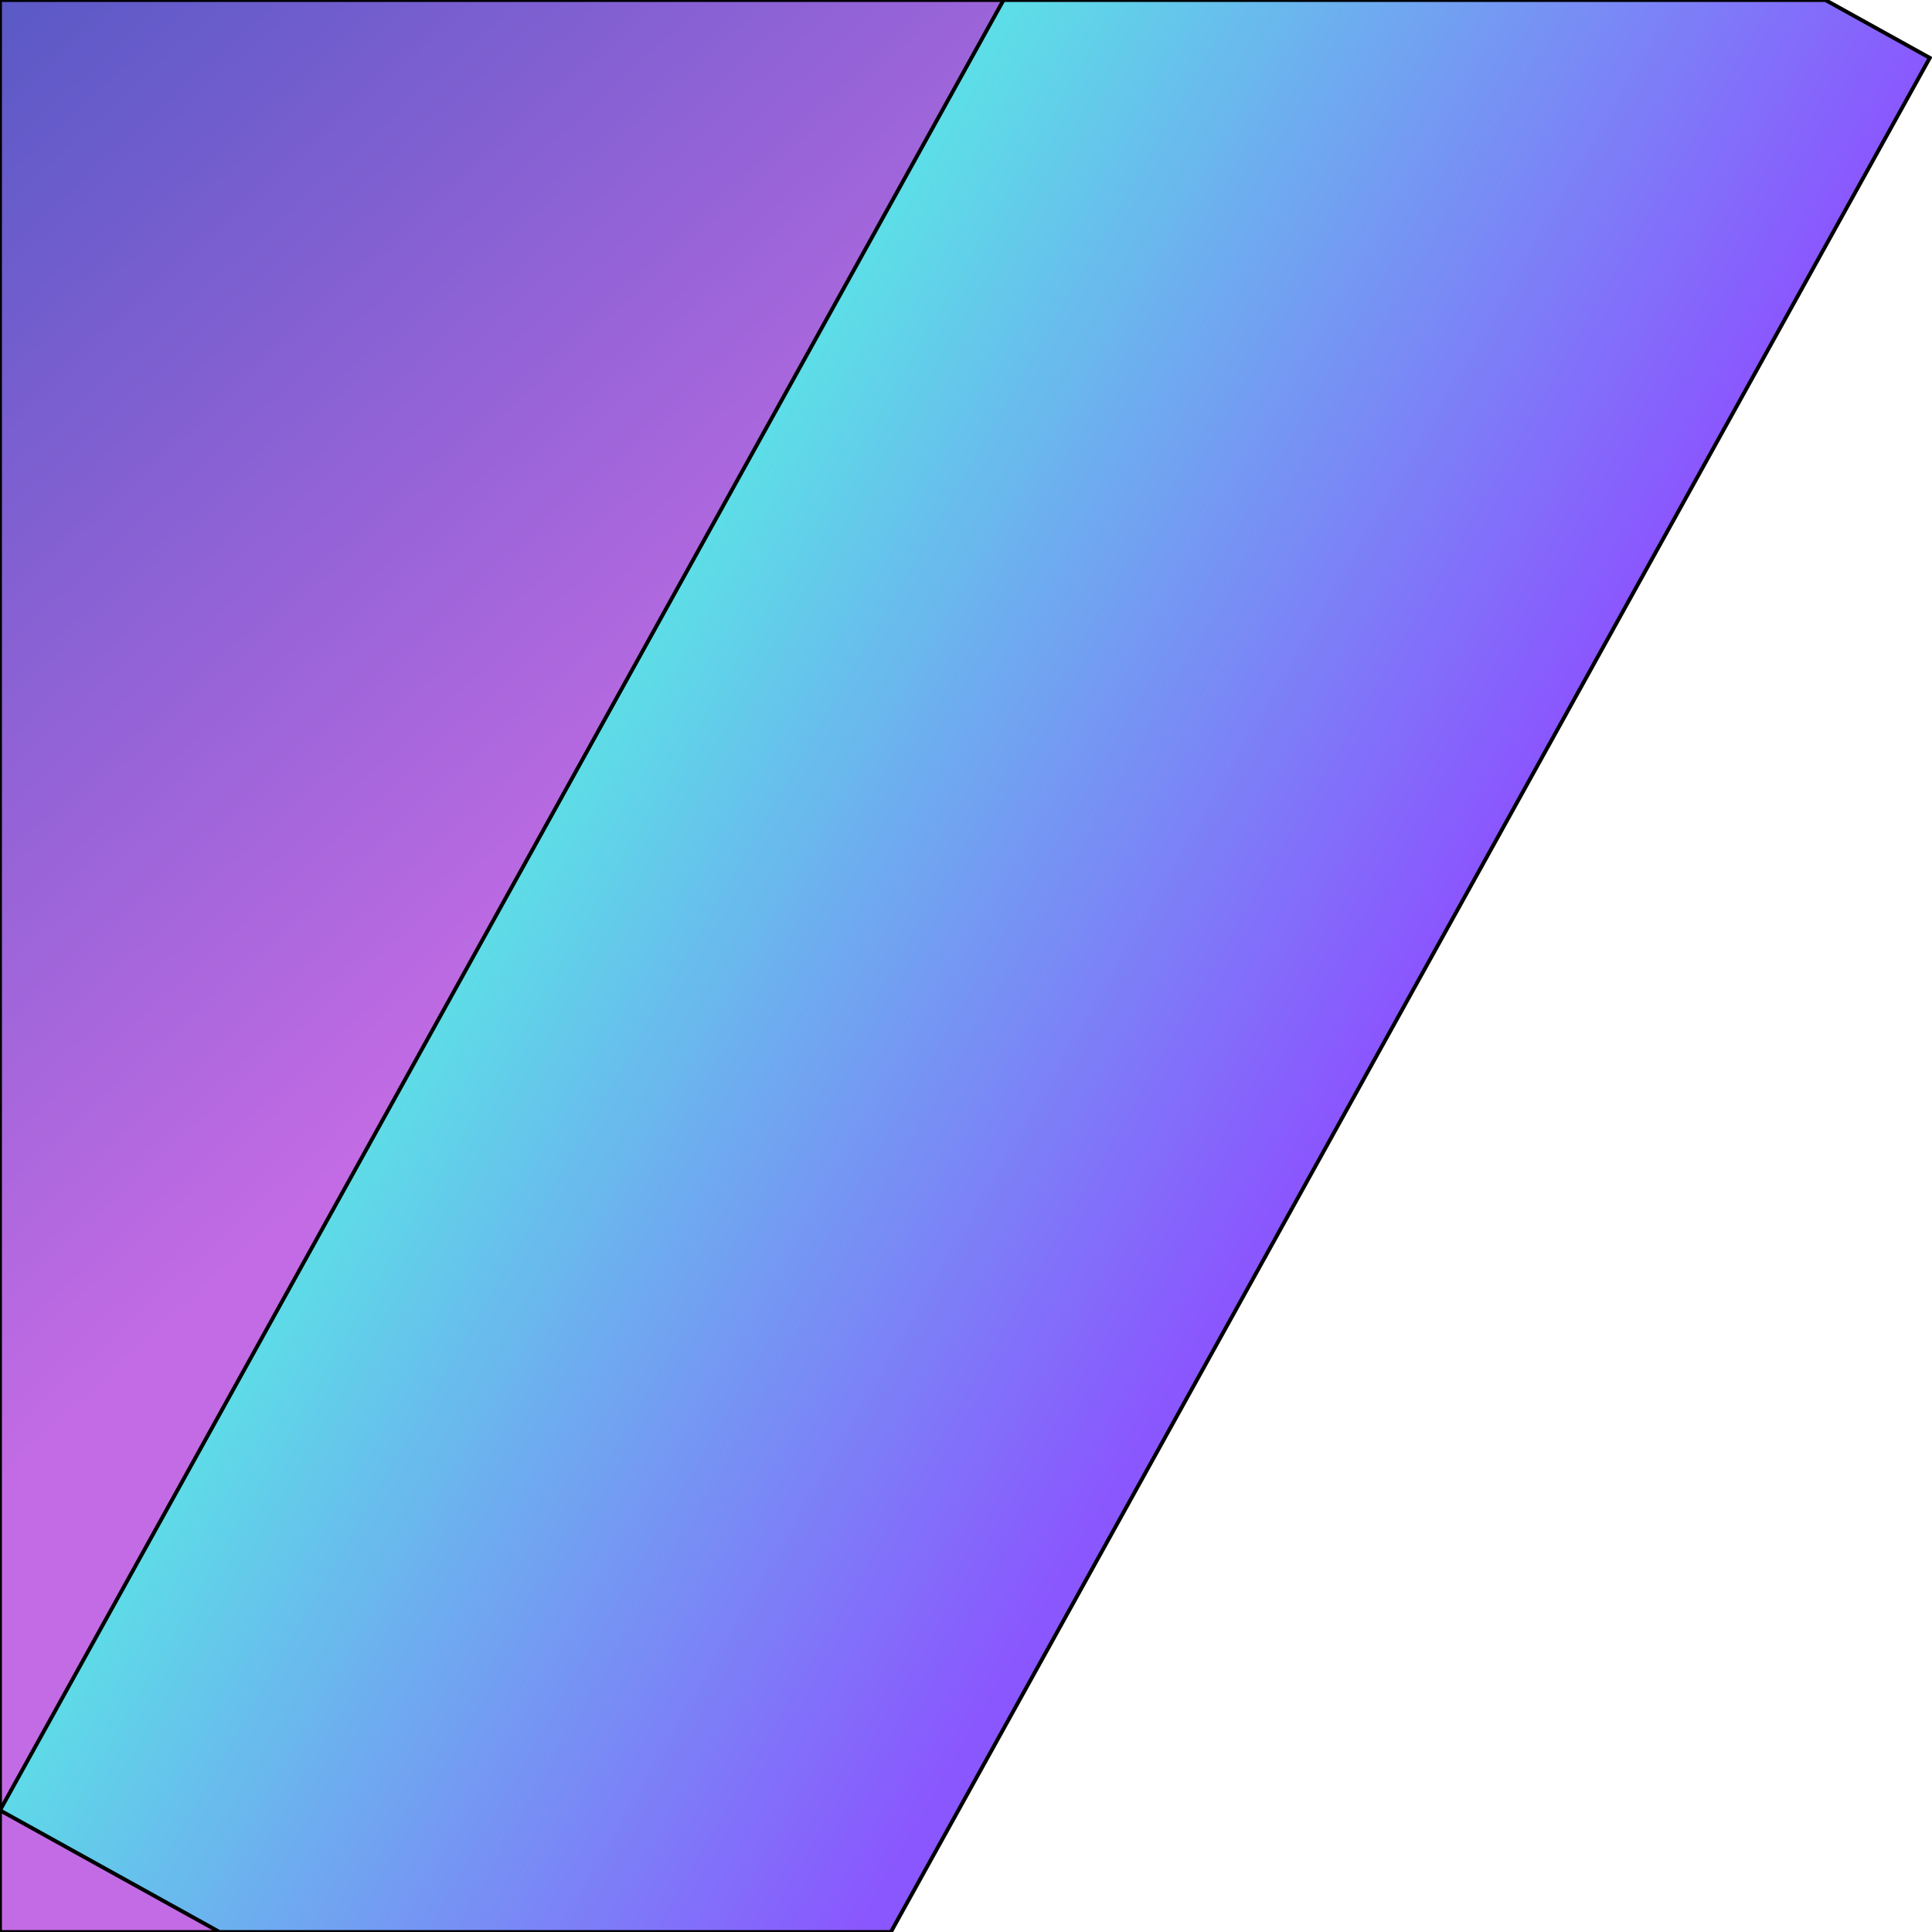
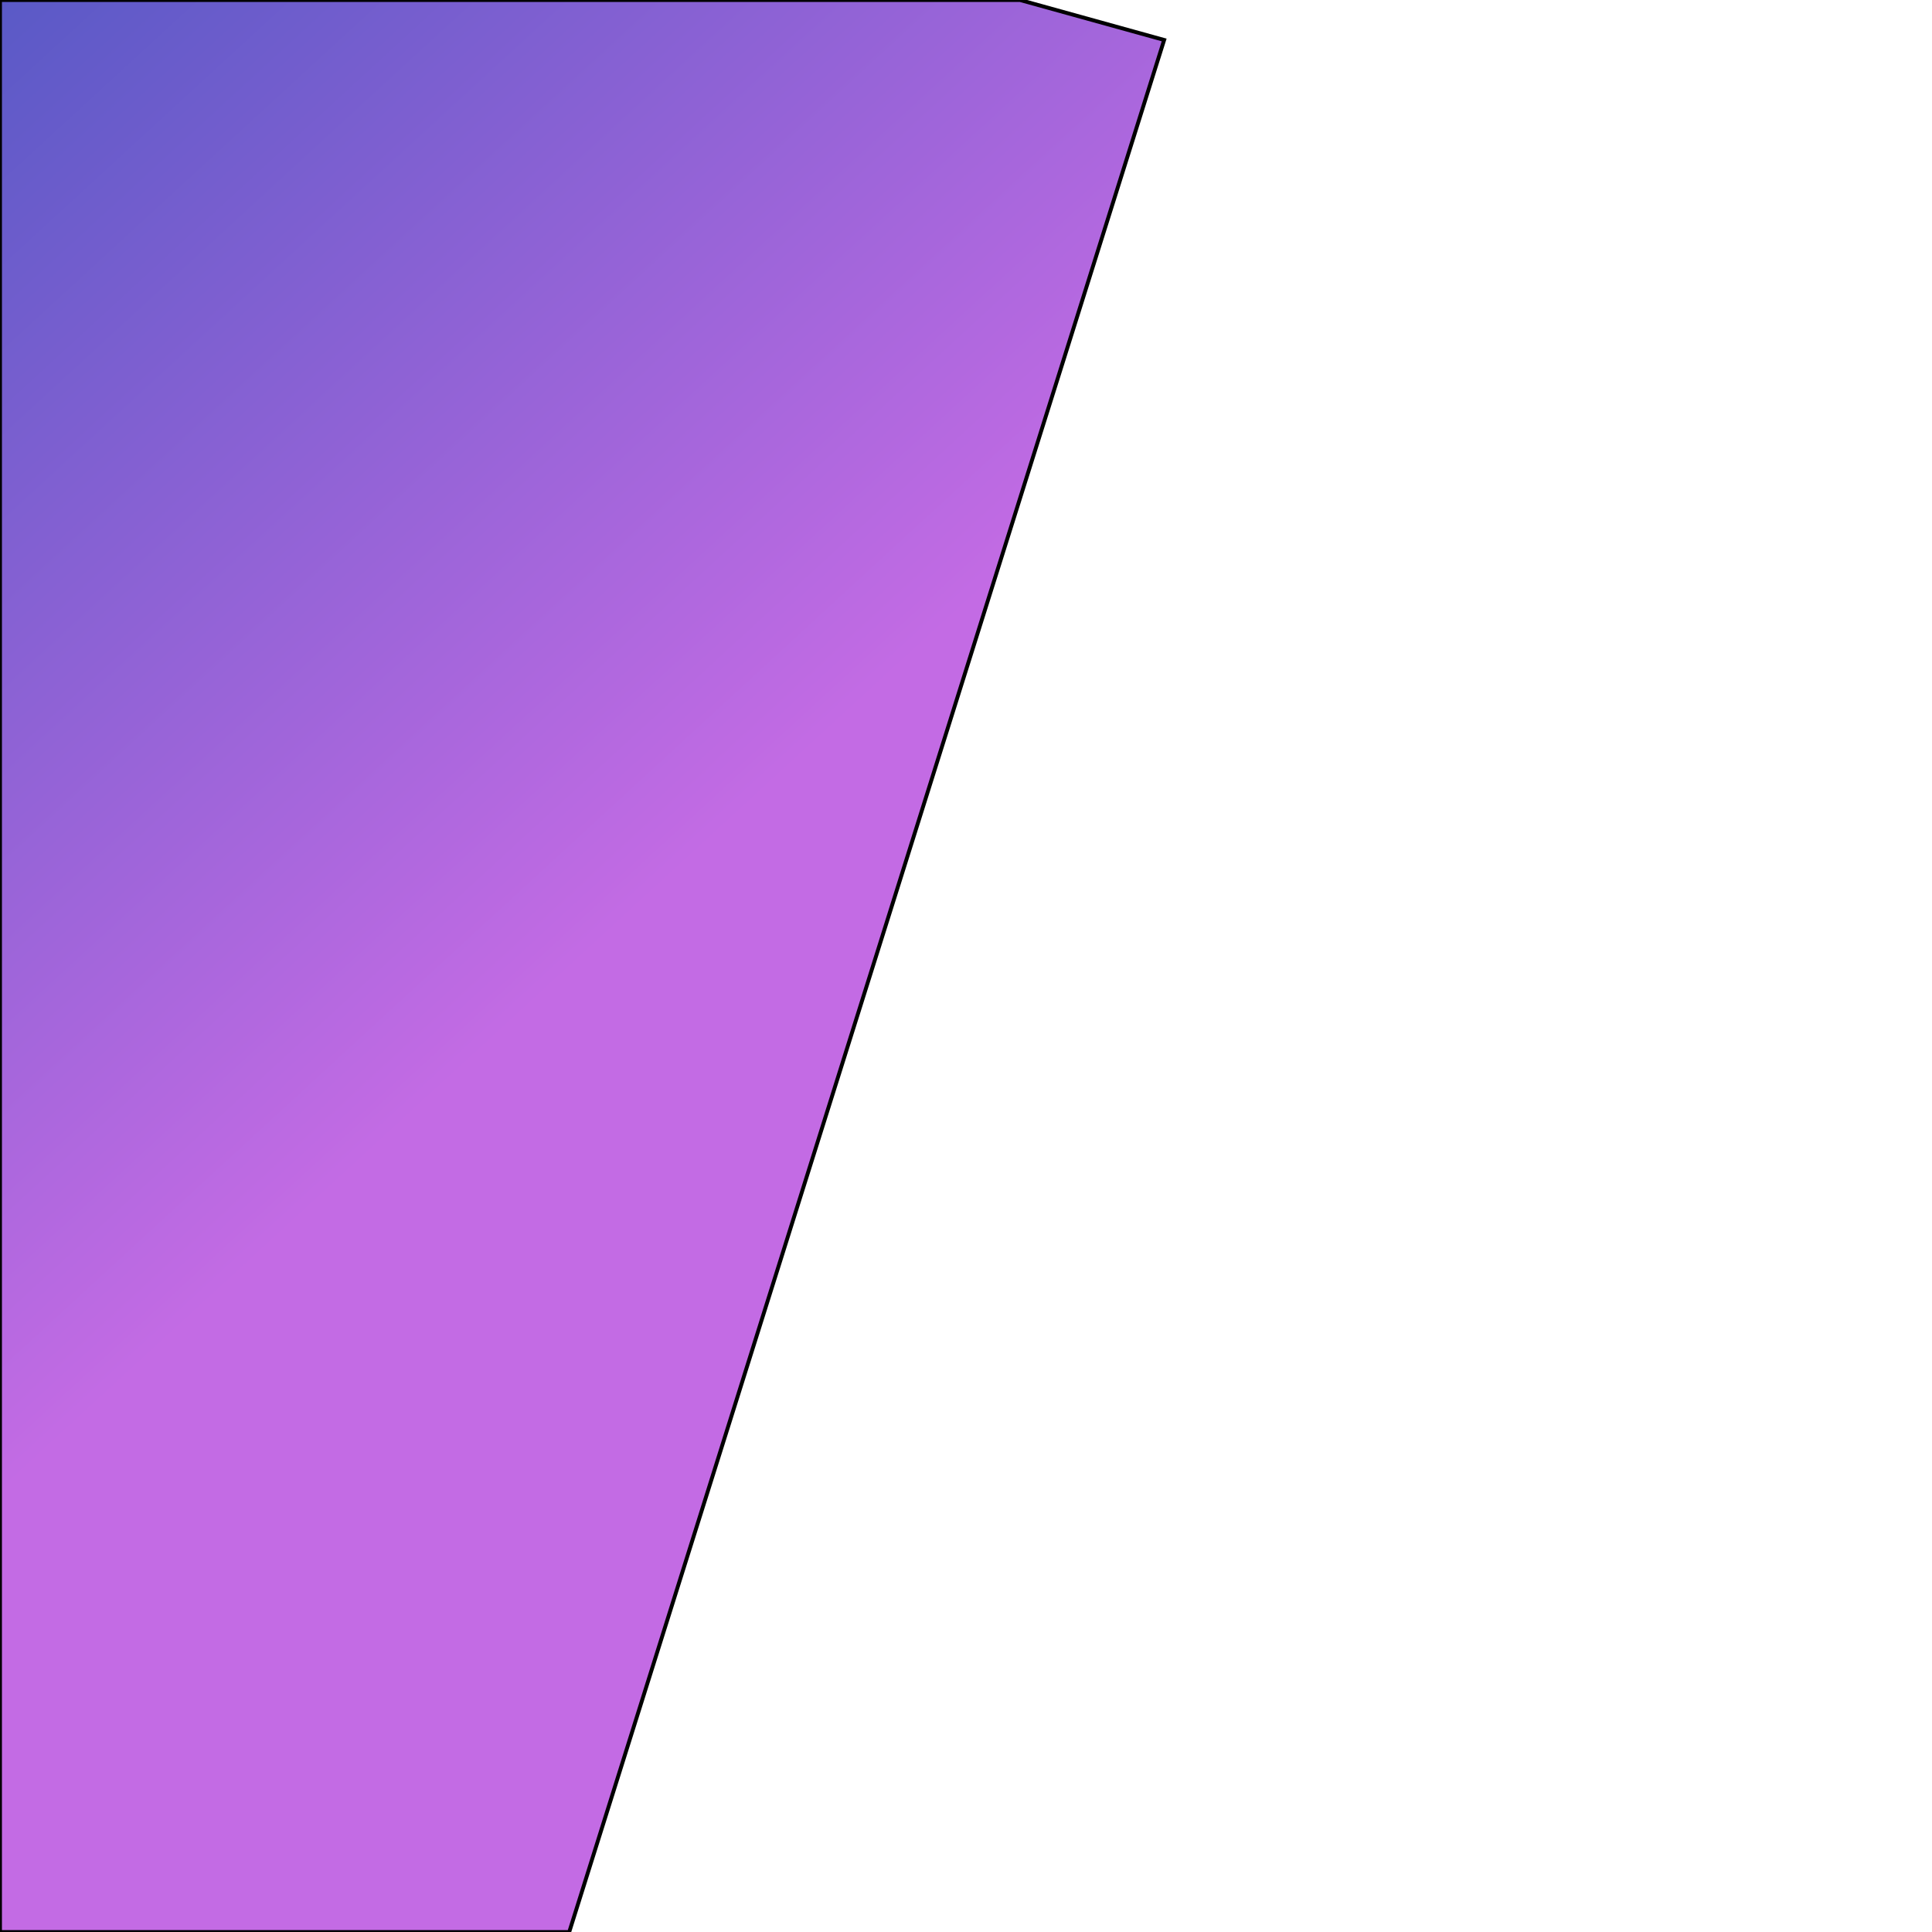
<svg xmlns="http://www.w3.org/2000/svg" xmlns:ns1="https://boxy-svg.com" viewBox="0 0 500 500" width="500px" height="500px">
  <defs>
    <linearGradient gradientUnits="userSpaceOnUse" x1="145.329" y1="44.983" x2="145.329" y2="445.79" id="gradient-0" gradientTransform="matrix(0.798, -1.38, -0.461, -0.266, 242.285, 512.221)">
      <stop offset="0" style="stop-color: rgb(138, 87, 254);" />
      <stop offset="1" style="stop-color: rgb(93, 221, 231);" />
    </linearGradient>
    <ns1:export>
      <ns1:file format="svg" href="#object-0" path="column-rev.svg" />
      <ns1:file format="svg" excluded="true" />
      <ns1:file format="svg" path="Untitled 3.svg" />
      <ns1:file format="svg" href="#object-1" path="Untitled 2.svg" />
    </ns1:export>
    <linearGradient gradientUnits="userSpaceOnUse" x1="164.669" y1="138.377" x2="164.669" y2="667.573" id="gradient-1" gradientTransform="matrix(-0.795, 0.731, -0.697, -0.644, 411.085, 186.965)">
      <stop offset="0" style="stop-color: rgb(195, 107, 228);" />
      <stop offset="1" style="stop-color: rgb(10, 76, 176);" />
    </linearGradient>
  </defs>
  <path d="M 301.282 10.343 L 147.316 500 L 0 500 L 0.001 0 L 263.97 0 L 301.282 10.343 Z" style="stroke: rgb(0, 0, 0); fill: url(&quot;#gradient-1&quot;);" id="object-1" />
-   <path d="M 0 468.51 L 259.711 0 L 472.412 0 L 499.428 14.974 L 230.562 500 L 56.816 500 L 0 468.51 Z" style="stroke: rgb(0, 0, 0); fill: url(&quot;#gradient-0&quot;); stroke-width: 1;" id="object-0" />
</svg>